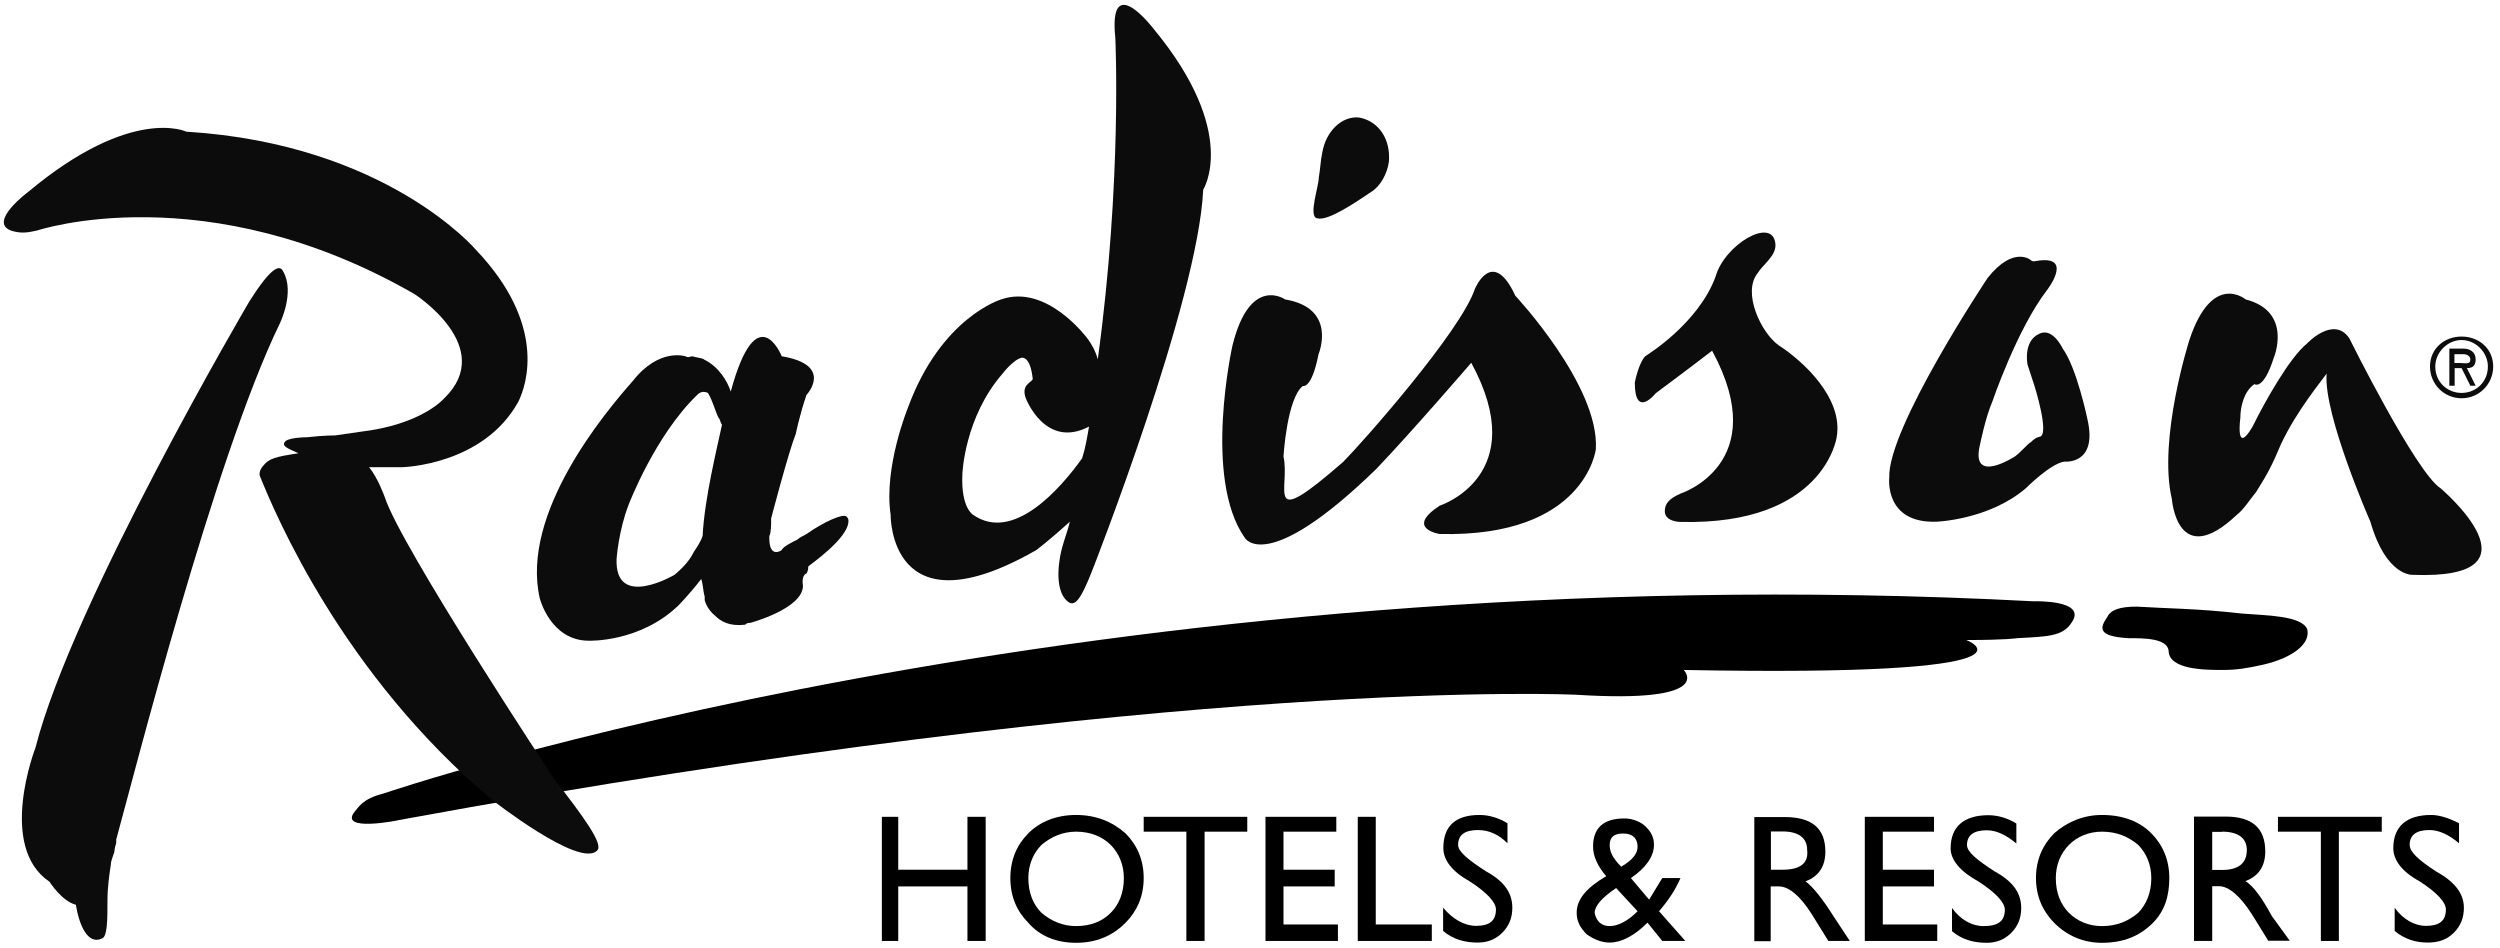
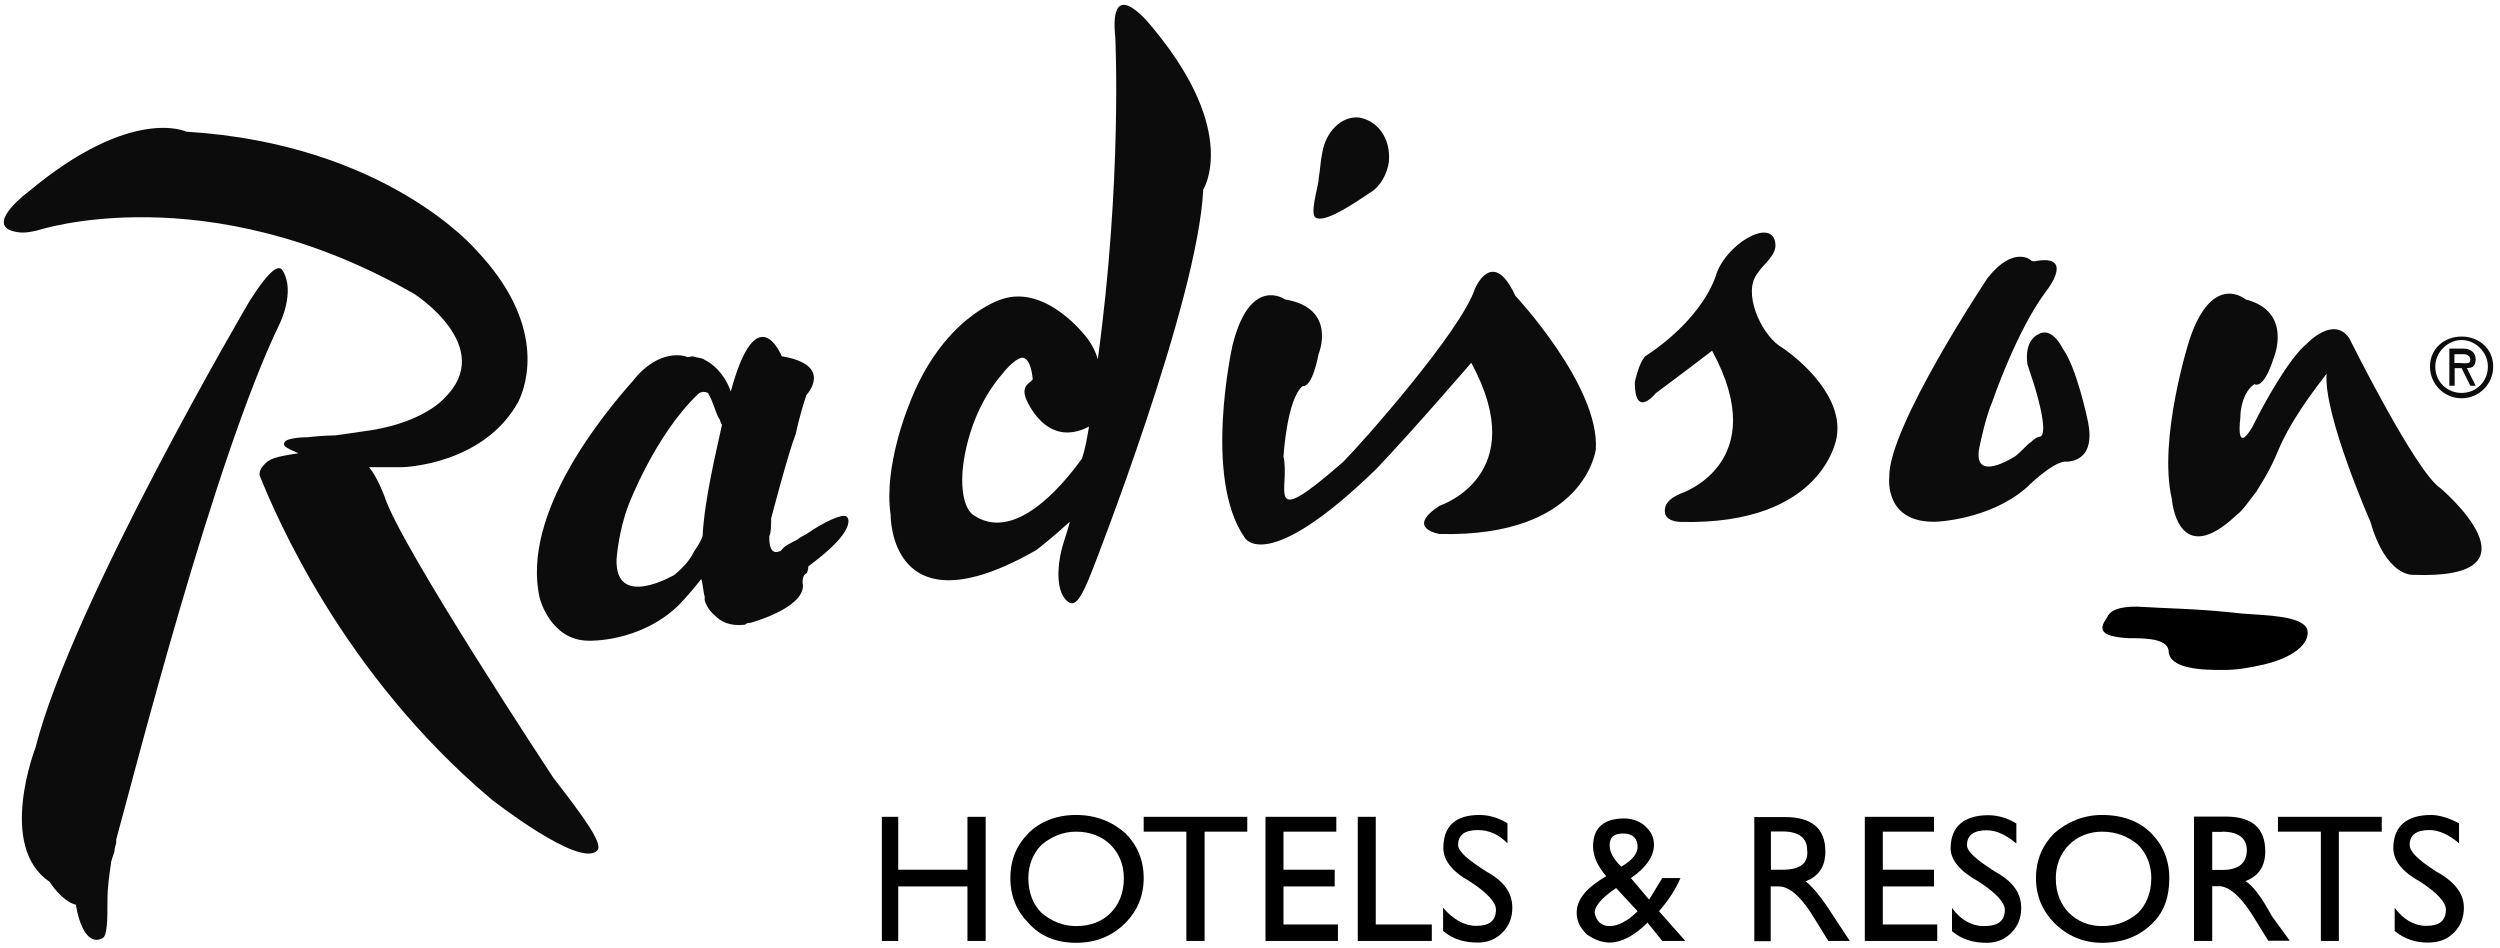
<svg xmlns="http://www.w3.org/2000/svg" width="290" height="110" viewBox="0 0 290 110" fill="none">
  <g clip-path="url(#clip0_308_985)">
    <path fill-rule="evenodd" clip-rule="evenodd" d="M161.113 18.747C161.327 16.083 159.882 14.037 157.661 13.633C155.627 13.418 153.781 15.275 153.38 17.724C153.165 18.747 153.165 19.554 152.978 20.604C152.978 21.627 151.747 25.099 152.764 25.314C153.995 25.718 157.233 23.484 159.079 22.246C160.096 21.627 160.926 20.173 161.113 18.747Z" fill="#0B0C0B" />
-     <path fill-rule="evenodd" clip-rule="evenodd" d="M41.178 94.105C41.579 93.701 41.981 92.679 44.443 92.06C44.443 92.06 126.513 63.989 235.852 69.748C235.852 69.748 242.167 69.533 240.32 72.197C239.304 73.839 237.457 73.839 234.005 74.028C234.005 74.028 232.774 74.243 228.091 74.243C228.091 74.243 239.304 78.549 195.311 77.715C195.311 77.715 199.191 81.617 182.895 80.594C182.895 80.594 137.699 78.334 46.262 95.128C46.289 95.155 39.144 96.581 41.178 94.105Z" fill="black" />
    <path fill-rule="evenodd" clip-rule="evenodd" d="M175.777 34.303C173.128 28.57 171.094 33.496 171.094 33.496C169.462 38.421 158.062 51.312 155.815 53.573C146.449 61.755 149.714 56.641 148.884 52.954C148.884 52.954 149.285 46.199 151.132 44.773C151.132 44.773 152.149 45.176 152.951 41.085C152.951 41.085 155.199 35.756 149.071 34.734C149.071 34.734 145.004 31.854 142.97 40.063C142.97 40.063 139.518 55.43 144.388 62.374C144.388 62.374 146.824 66.868 159.668 54.381C163.949 49.886 170.666 42.081 170.666 42.081C177.784 55.188 167 58.66 167 58.66C162.933 61.324 167 61.943 167 61.943C183.912 62.347 185.116 52.12 185.116 52.12C185.571 44.772 175.777 34.303 175.777 34.303Z" fill="#0B0C0B" />
    <path fill-rule="evenodd" clip-rule="evenodd" d="M133.845 3.379C133.845 3.379 128.547 -3.591 129.377 4.402C129.377 4.402 130.179 20.981 127.343 41.677C127.129 40.87 126.727 40.036 126.112 39.228C126.112 39.228 121.429 32.877 116.131 34.734C116.131 34.734 109.2 36.779 105.347 47.222C105.347 47.222 102.483 54.192 103.313 59.709C103.313 59.709 103.099 73.624 120.225 63.8C120.225 63.8 121.857 62.562 124.105 60.517C123.704 62.159 123.088 63.397 122.874 65.227C122.874 65.227 122.259 68.914 124.105 69.937C124.72 70.152 125.336 69.721 126.754 66.034C126.754 66.034 138.983 34.895 139.572 22.004C139.545 22.03 143.827 15.464 133.845 3.379ZM112.866 59.709C112.866 59.709 111.448 58.902 111.635 55C111.635 55 111.849 48.433 116.318 43.319C116.318 43.319 117.549 41.677 118.566 41.489C118.967 41.489 119.583 41.893 119.797 43.938C119.797 44.342 118.378 44.557 118.994 46.199C118.994 46.199 121.242 52.147 126.326 49.482C126.112 50.72 125.925 51.931 125.523 53.169C123.035 56.641 117.549 62.993 112.866 59.709Z" fill="#0B0C0B" />
    <path fill-rule="evenodd" clip-rule="evenodd" d="M230.553 32.258C230.553 32.258 218.94 49.671 219.154 55.403C219.154 55.403 218.538 60.732 224.639 60.517C224.639 60.517 230.741 60.302 235.022 56.614C235.022 56.614 237.885 53.735 239.491 53.546C239.491 53.546 243.371 53.95 242.14 48.621C242.14 48.621 240.909 42.673 239.277 40.439C239.277 40.439 238.046 37.775 236.414 38.798C236.414 38.798 234.781 39.417 235.183 42.27C235.183 42.27 235.183 42.27 235.985 44.719C235.985 44.719 237.805 50.451 236.601 50.666C236.601 50.666 236.199 50.666 235.584 51.285C235.183 51.501 234.567 52.308 233.764 52.927C233.764 52.927 228.466 56.399 229.697 51.501C229.697 51.501 230.312 48.433 231.115 46.576C231.115 46.576 233.978 38.179 237.43 33.684C237.43 33.684 240.481 29.782 236.628 30.212C236.414 30.212 235.825 30.427 235.611 30.212C235.664 30.212 233.604 28.382 230.553 32.258Z" fill="#0B0C0B" />
    <path fill-rule="evenodd" clip-rule="evenodd" d="M206.336 40.063C204.302 38.636 202.055 33.926 203.901 31.666C204.517 30.643 206.149 29.62 205.935 28.194C205.533 25.125 200.021 28.409 199.004 32.096C196.97 37.613 190.869 41.301 190.869 41.301C190.067 42.108 189.638 44.369 189.638 44.369C189.638 48.675 192.073 45.607 192.073 45.607C195.954 42.727 198.603 40.682 198.603 40.682C205.721 53.788 194.937 57.26 194.937 57.26C193.518 57.879 193.117 58.498 193.117 59.306C193.117 60.544 194.937 60.544 194.937 60.544C211.634 60.947 213.053 50.72 213.053 50.72C213.855 46.199 209.173 41.893 206.336 40.063Z" fill="#0B0C0B" />
    <path fill-rule="evenodd" clip-rule="evenodd" d="M98.416 60.328C98.416 60.328 98.416 60.113 98.202 59.925C97.801 59.521 95.553 60.544 93.519 61.97C93.118 62.185 92.716 62.374 92.502 62.589C91.7 62.993 90.87 63.397 90.656 63.827C90.656 63.827 89.238 64.85 89.238 62.401C89.238 62.401 89.238 62.401 89.238 62.185C89.452 61.782 89.452 60.947 89.452 60.14C89.452 60.14 91.485 52.362 92.315 50.317C92.315 50.317 92.716 48.271 93.546 45.822C93.546 45.822 96.811 42.35 90.683 41.328C90.683 41.328 87.819 34.169 84.769 45.418C84.367 44.18 83.351 42.539 81.718 41.731C81.504 41.516 80.915 41.516 80.3 41.328C80.086 41.328 79.899 41.543 79.497 41.328C79.497 41.328 76.447 40.305 73.396 44.207C70.132 47.894 60.364 59.575 62.612 69.398C62.612 69.398 63.843 74.324 68.312 74.324C68.312 74.324 74.226 74.539 78.695 70.233C78.695 70.233 79.925 68.995 81.344 67.165C81.558 67.784 81.558 68.591 81.745 69.21C81.745 69.21 81.745 69.425 81.745 69.614C81.745 69.614 81.959 70.636 82.976 71.444C83.591 72.063 84.608 72.682 86.428 72.466C86.642 72.251 86.829 72.251 87.043 72.251C87.043 72.251 93.144 70.609 93.144 67.945C92.93 66.707 93.546 66.519 93.546 66.519C93.546 66.519 93.76 66.303 93.76 65.711C93.733 65.657 98.603 62.374 98.416 60.328ZM80.487 64.016C80.086 64.823 79.471 65.657 78.24 66.68C78.24 66.68 71.309 70.771 71.523 64.85C71.523 64.85 71.737 61.566 72.941 58.498C72.941 58.498 75.992 50.505 80.889 45.795C81.29 45.392 81.692 45.392 82.12 45.58C82.735 46.603 82.922 47.625 83.351 48.46C83.565 48.675 83.565 49.079 83.752 49.267C83.136 52.147 81.718 57.879 81.504 62.159C81.317 62.778 80.889 63.397 80.487 64.016Z" fill="#0B0C0B" />
    <path fill-rule="evenodd" clip-rule="evenodd" d="M32.829 31.45C32.428 30.643 31.411 31.047 28.949 34.922C28.949 34.922 8.371 69.937 4.116 86.731C4.116 86.731 -0.352 98.196 5.749 102.287C5.749 102.287 7.167 104.548 8.799 104.951C9.201 107.4 10.217 109.661 11.85 108.854C12.465 108.638 12.465 106.593 12.465 104.548C12.465 102.906 12.679 101.479 12.867 100.241C12.867 99.838 13.081 99.434 13.268 98.815C13.268 98.815 13.268 98.411 13.482 97.792C13.482 97.577 13.482 97.388 13.482 97.388C15.516 90.014 24.882 53.143 32.428 37.587C32.428 37.587 34.274 33.899 32.829 31.45Z" fill="#0B0C0B" />
    <path fill-rule="evenodd" clip-rule="evenodd" d="M64.191 90.23C64.191 90.23 46.476 63.397 44.63 57.664C44.63 57.664 43.827 55.403 42.81 54.192C44.041 54.192 45.245 54.192 46.69 54.192C46.69 54.192 56.056 53.977 60.124 46.603C61.14 44.557 63.388 37.587 55.227 29.001C55.227 29.001 44.844 16.702 21.617 15.275C21.617 15.275 15.302 12.207 3.287 22.246C3.287 22.246 -1.396 25.718 1.253 26.74C2.484 27.144 3.287 26.956 4.304 26.74C4.304 26.74 23.865 20.173 48.082 34.115C48.082 34.115 57.662 40.251 51.534 46.199C51.534 46.199 49.286 48.863 43.185 49.886C43.185 49.886 41.767 50.101 38.904 50.505C38.904 50.505 37.485 50.505 35.639 50.72C35.639 50.72 33.204 50.72 32.99 51.339C32.776 51.743 33.204 51.958 34.622 52.577C31.973 52.981 31.17 53.196 30.555 54.004C30.555 54.004 29.939 54.623 30.153 55.242C31.973 59.736 39.733 78.172 57.02 92.733C57.02 92.733 67.188 100.726 69.249 98.68C70.105 98.007 67.67 94.724 64.191 90.23Z" fill="#0B0C0B" />
    <path fill-rule="evenodd" clip-rule="evenodd" d="M283.108 56.641C280.245 54.811 272.512 39.228 272.512 39.228C270.692 36.564 267.615 39.847 267.615 39.847C265.581 41.489 262.718 46.603 261.3 49.482C259.266 52.954 259.881 48.46 259.881 48.46C259.881 47.222 260.283 45.392 261.514 44.557C261.514 44.557 262.531 45.364 263.762 41.489C263.762 41.489 266.009 36.16 260.497 34.734C260.497 34.734 256.617 31.45 253.968 39.444C253.968 39.444 250.302 50.909 251.934 57.879C251.934 57.879 252.549 66.276 259.48 59.709C260.283 59.09 260.898 58.068 261.728 57.045C263.146 54.784 263.547 53.977 264.591 51.528C266.411 47.625 269.488 43.938 269.889 43.346C269.488 48.056 274.974 60.544 274.974 60.544C276.793 66.895 279.871 66.68 279.871 66.68C295.712 67.299 283.108 56.641 283.108 56.641Z" fill="#0B0C0B" />
    <path fill-rule="evenodd" clip-rule="evenodd" d="M285.544 39.444C287.176 39.444 288.594 40.87 288.594 42.512C288.594 44.342 287.176 45.58 285.544 45.58C283.911 45.58 282.493 44.342 282.493 42.512C282.493 40.87 283.911 39.444 285.544 39.444ZM285.544 46.199C287.577 46.199 289.21 44.557 289.21 42.512C289.21 40.466 287.577 39.04 285.544 39.04C283.51 39.04 281.878 40.466 281.878 42.512C281.878 44.557 283.51 46.199 285.544 46.199ZM286.159 42.7C286.774 42.7 287.176 42.485 287.176 41.677C287.176 40.87 286.56 40.439 285.758 40.439H284.125V44.745H284.741V42.7H285.544L286.56 44.745H287.176L286.159 42.7ZM285.758 41.085C286.159 41.085 286.56 41.301 286.56 41.704C286.56 42.323 285.945 42.108 285.329 42.108H284.714V41.085H285.758Z" fill="#0B0C0B" />
    <path fill-rule="evenodd" clip-rule="evenodd" d="M247.867 70.367C251.131 70.583 254.984 70.583 260.095 71.175C262.745 71.39 267.026 71.39 267.642 73.005C268.043 74.647 266.009 76.288 262.557 77.096C260.738 77.499 259.507 77.715 257.874 77.715C255.841 77.715 251.559 77.715 251.559 75.454C251.345 74.028 248.696 74.028 246.876 74.028C243.21 73.812 243.612 72.79 244.441 71.578C244.816 70.771 245.833 70.367 247.867 70.367Z" fill="black" />
    <path fill-rule="evenodd" clip-rule="evenodd" d="M114.338 109.15H112.224V102.825H104.196V109.15H102.296V94.751H104.196V100.887H112.224V94.751H114.338V109.15Z" fill="black" />
    <path fill-rule="evenodd" clip-rule="evenodd" d="M128.841 98.007C129.805 98.976 130.367 100.322 130.367 101.856C130.367 103.579 129.805 104.924 128.841 105.893C127.878 106.862 126.54 107.427 124.827 107.427C123.302 107.427 121.964 106.862 120.814 105.893C119.85 104.924 119.288 103.579 119.288 101.856C119.288 100.322 119.85 98.976 120.814 98.007C121.964 97.039 123.302 96.473 124.827 96.473C126.54 96.473 127.878 97.066 128.841 98.007ZM119.288 107.05C120.626 108.585 122.526 109.365 124.827 109.365C127.129 109.365 129.029 108.585 130.554 107.05C131.892 105.705 132.668 103.982 132.668 101.856C132.668 99.73 131.892 98.007 130.554 96.662C129.029 95.316 127.129 94.536 124.827 94.536C122.526 94.536 120.626 95.316 119.288 96.662C117.95 98.007 117.201 99.73 117.201 101.856C117.201 103.982 117.95 105.705 119.288 107.05Z" fill="black" />
    <path fill-rule="evenodd" clip-rule="evenodd" d="M144.683 96.473H139.732V109.15H137.618V96.473H132.668V94.751H144.683V96.473Z" fill="black" />
    <path fill-rule="evenodd" clip-rule="evenodd" d="M155.012 96.473H148.884V100.887H154.825V102.825H148.884V107.239H155.199V109.15H146.797V94.751H155.012V96.473Z" fill="black" />
    <path fill-rule="evenodd" clip-rule="evenodd" d="M159.588 107.239H166.09V109.15H157.501V94.751H159.588V107.239Z" fill="black" />
    <path fill-rule="evenodd" clip-rule="evenodd" d="M174.867 97.819C173.904 96.85 172.78 96.285 171.442 96.285C169.917 96.285 169.141 96.85 169.141 98.007C169.141 98.788 170.291 99.73 172.379 101.076C174.493 102.233 175.429 103.579 175.429 105.301C175.429 106.458 175.055 107.4 174.279 108.181C173.503 108.961 172.566 109.338 171.415 109.338C169.89 109.338 168.552 108.961 167.401 107.992V105.301C168.552 106.647 169.89 107.4 171.228 107.4C172.753 107.4 173.529 106.835 173.529 105.489C173.529 104.709 172.566 103.579 170.479 102.233C168.392 101.076 167.428 99.73 167.428 98.384C167.428 95.881 168.766 94.536 171.629 94.536C172.78 94.536 173.931 94.912 174.867 95.504V97.819Z" fill="black" />
    <path fill-rule="evenodd" clip-rule="evenodd" d="M189.959 98.223C189.959 99.003 189.398 99.757 188.06 100.537C187.096 99.569 186.722 98.815 186.722 98.034C186.722 97.066 187.284 96.689 188.247 96.689C189.371 96.662 189.959 97.254 189.959 98.223ZM190.923 95.908C190.361 95.343 189.398 94.939 188.434 94.939C185.946 94.939 184.795 96.097 184.795 98.196C184.795 99.353 185.357 100.51 186.32 101.641C184.019 102.987 182.895 104.332 182.895 105.866C182.895 106.835 183.27 107.589 184.046 108.369C184.822 108.934 185.758 109.338 186.722 109.338C188.06 109.338 189.585 108.558 191.11 107.024L192.823 109.15H195.499L192.448 105.705C193.599 104.359 194.348 103.202 194.937 101.856H192.823L191.297 104.359L189.183 101.856C190.896 100.699 191.859 99.353 191.859 98.007C191.859 97.066 191.485 96.473 190.923 95.908ZM184.982 105.893C184.982 105.113 185.758 104.171 187.471 103.013L189.959 105.705C188.809 106.862 187.658 107.427 186.722 107.427C185.758 107.427 185.17 106.862 184.982 105.893Z" fill="black" />
    <path fill-rule="evenodd" clip-rule="evenodd" d="M205.426 100.887H206.764C208.878 100.887 209.815 100.107 209.628 98.573C209.628 97.227 208.664 96.447 206.764 96.447H205.426V100.887ZM211.742 98.788C211.742 100.51 210.965 101.668 209.44 102.233C210.216 102.798 211.34 104.144 212.678 106.27L214.578 109.15H212.089L210.189 106.082C208.852 103.955 207.514 102.825 206.363 102.825H205.4V109.177H203.5V94.778H206.925C210.189 94.751 211.742 96.097 211.742 98.788Z" fill="black" />
    <path fill-rule="evenodd" clip-rule="evenodd" d="M224.345 96.473H218.405V100.887H224.345V102.825H218.405V107.239H224.72V109.15H216.317V94.751H224.345V96.473Z" fill="black" />
    <path fill-rule="evenodd" clip-rule="evenodd" d="M226.432 105.328C227.396 106.674 228.734 107.427 230.072 107.427C231.784 107.427 232.56 106.862 232.56 105.516C232.56 104.736 231.597 103.606 229.51 102.26C227.396 101.103 226.272 99.757 226.272 98.411C226.272 95.908 227.797 94.563 230.66 94.563C231.811 94.563 232.962 94.939 233.898 95.531V97.846C232.748 96.877 231.597 96.312 230.473 96.312C228.948 96.312 228.172 96.877 228.172 98.034C228.172 98.815 229.322 99.757 231.41 101.103C233.524 102.26 234.46 103.606 234.46 105.328C234.46 106.485 234.085 107.427 233.309 108.208C232.533 108.988 231.597 109.365 230.446 109.365C228.921 109.365 227.583 108.988 226.432 108.019V105.328Z" fill="black" />
    <path fill-rule="evenodd" clip-rule="evenodd" d="M249.552 96.662C248.214 95.316 246.314 94.536 243.826 94.536C241.712 94.536 239.812 95.316 238.287 96.662C236.949 98.007 236.173 99.73 236.173 101.856C236.173 103.955 236.949 105.705 238.287 107.05C239.812 108.585 241.712 109.365 243.826 109.365C246.314 109.365 248.214 108.585 249.74 107.05C251.078 105.705 251.64 103.982 251.64 101.856C251.64 99.757 250.89 98.007 249.552 96.662ZM248.027 105.893C246.876 106.862 245.538 107.427 243.826 107.427C242.301 107.427 240.963 106.862 239.999 105.893C239.036 104.924 238.474 103.579 238.474 101.856C238.474 100.322 239.036 98.976 239.999 98.007C240.963 97.039 242.301 96.473 243.826 96.473C245.538 96.473 246.876 97.039 248.027 98.007C248.99 98.976 249.552 100.322 249.552 101.856C249.552 103.579 248.964 104.924 248.027 105.893Z" fill="black" />
    <path fill-rule="evenodd" clip-rule="evenodd" d="M254.503 109.15H256.617V102.798H257.393C258.543 102.798 259.881 103.955 261.219 106.055L263.119 109.123H265.608L263.521 106.243C262.37 104.117 261.407 102.798 260.47 102.206C261.995 101.641 262.771 100.484 262.771 98.761C262.771 96.07 261.246 94.724 258.196 94.724H254.503V109.15ZM257.767 96.473C259.667 96.473 260.631 97.254 260.631 98.6C260.631 100.134 259.667 100.914 257.767 100.914H256.617V96.5H257.767V96.473Z" fill="black" />
    <path fill-rule="evenodd" clip-rule="evenodd" d="M276.285 96.473H271.308V109.15H269.22V96.473H264.243V94.751H276.285V96.473Z" fill="black" />
    <path fill-rule="evenodd" clip-rule="evenodd" d="M285.249 97.819C284.099 96.85 282.948 96.285 281.824 96.285C280.299 96.285 279.523 96.85 279.523 98.007C279.523 98.788 280.486 99.73 282.573 101.076C284.66 102.233 285.811 103.579 285.811 105.301C285.811 106.458 285.436 107.4 284.66 108.181C283.884 108.961 282.948 109.338 281.61 109.338C280.272 109.338 278.934 108.961 277.783 107.992V105.301C278.747 106.647 280.085 107.4 281.423 107.4C282.948 107.4 283.724 106.835 283.724 105.489C283.724 104.709 282.761 103.579 280.673 102.233C278.559 101.076 277.623 99.73 277.623 98.384C277.623 95.881 279.148 94.536 282.011 94.536C282.975 94.536 284.125 94.912 285.249 95.504V97.819Z" fill="black" />
  </g>
  <defs>
    <clipPath id="clip0_308_985">
      <rect width="289" height="109" fill="white" transform="translate(0.236 0.5)" />
    </clipPath>
  </defs>
</svg>